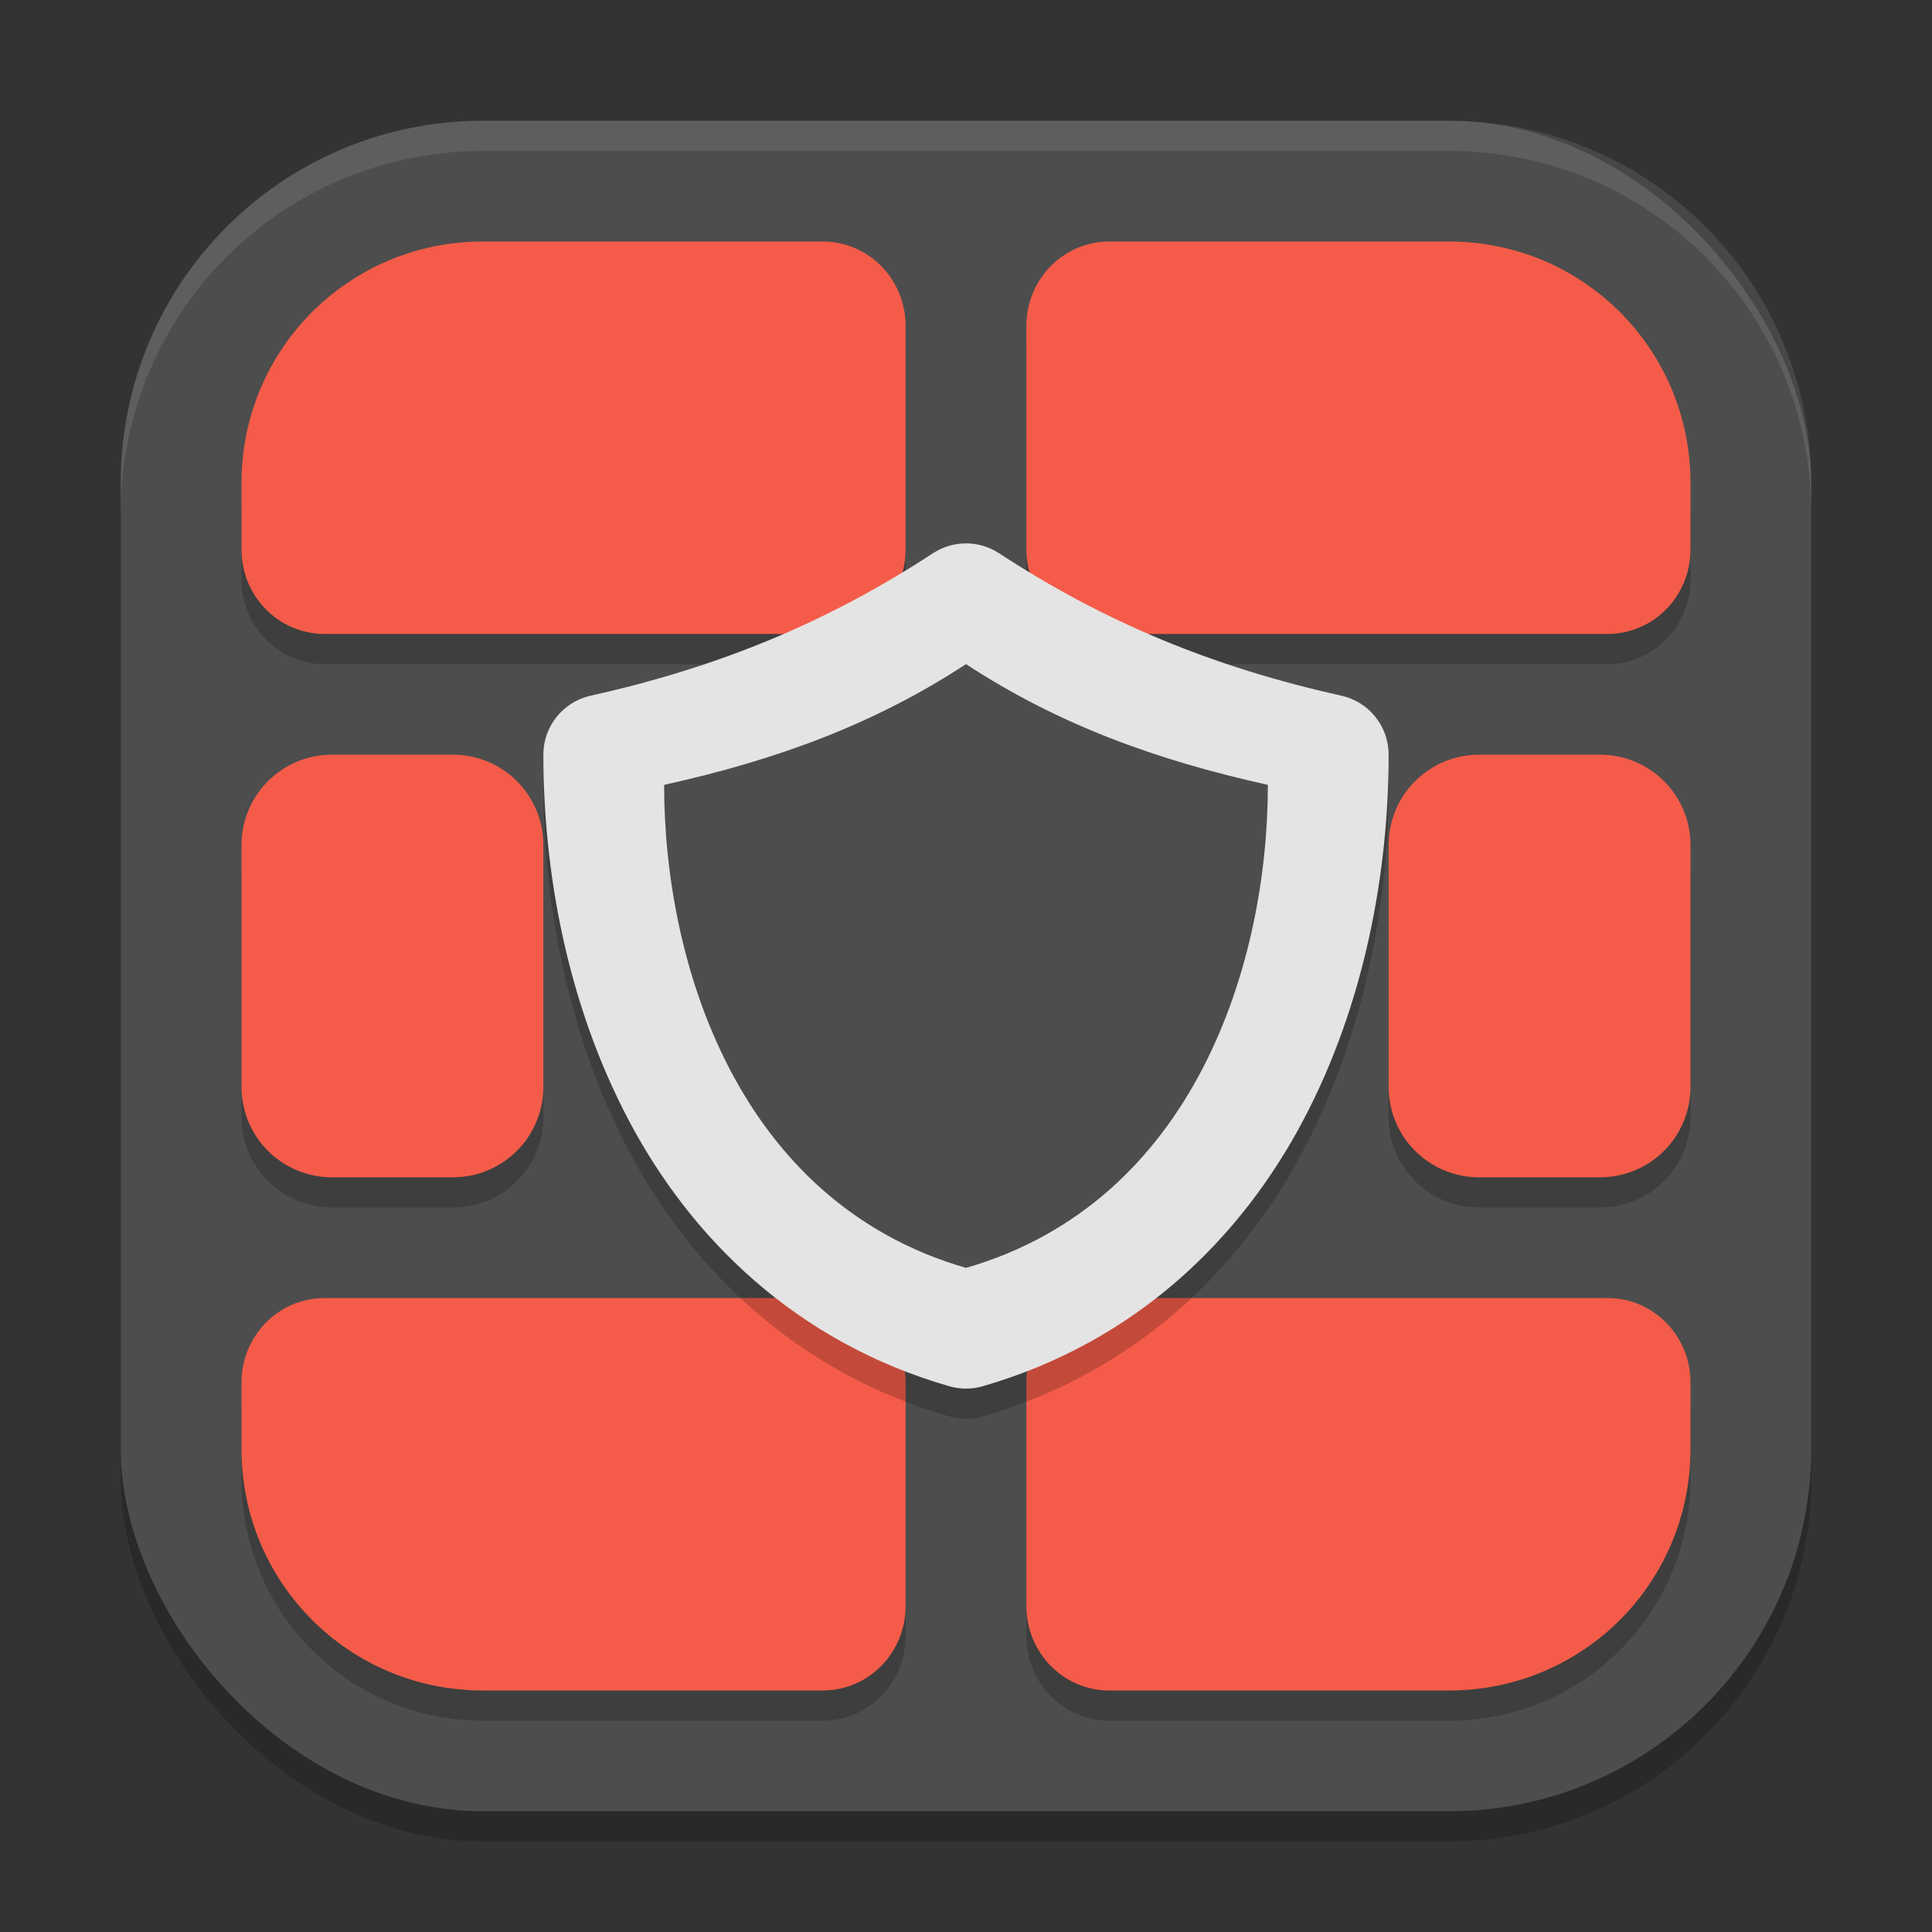
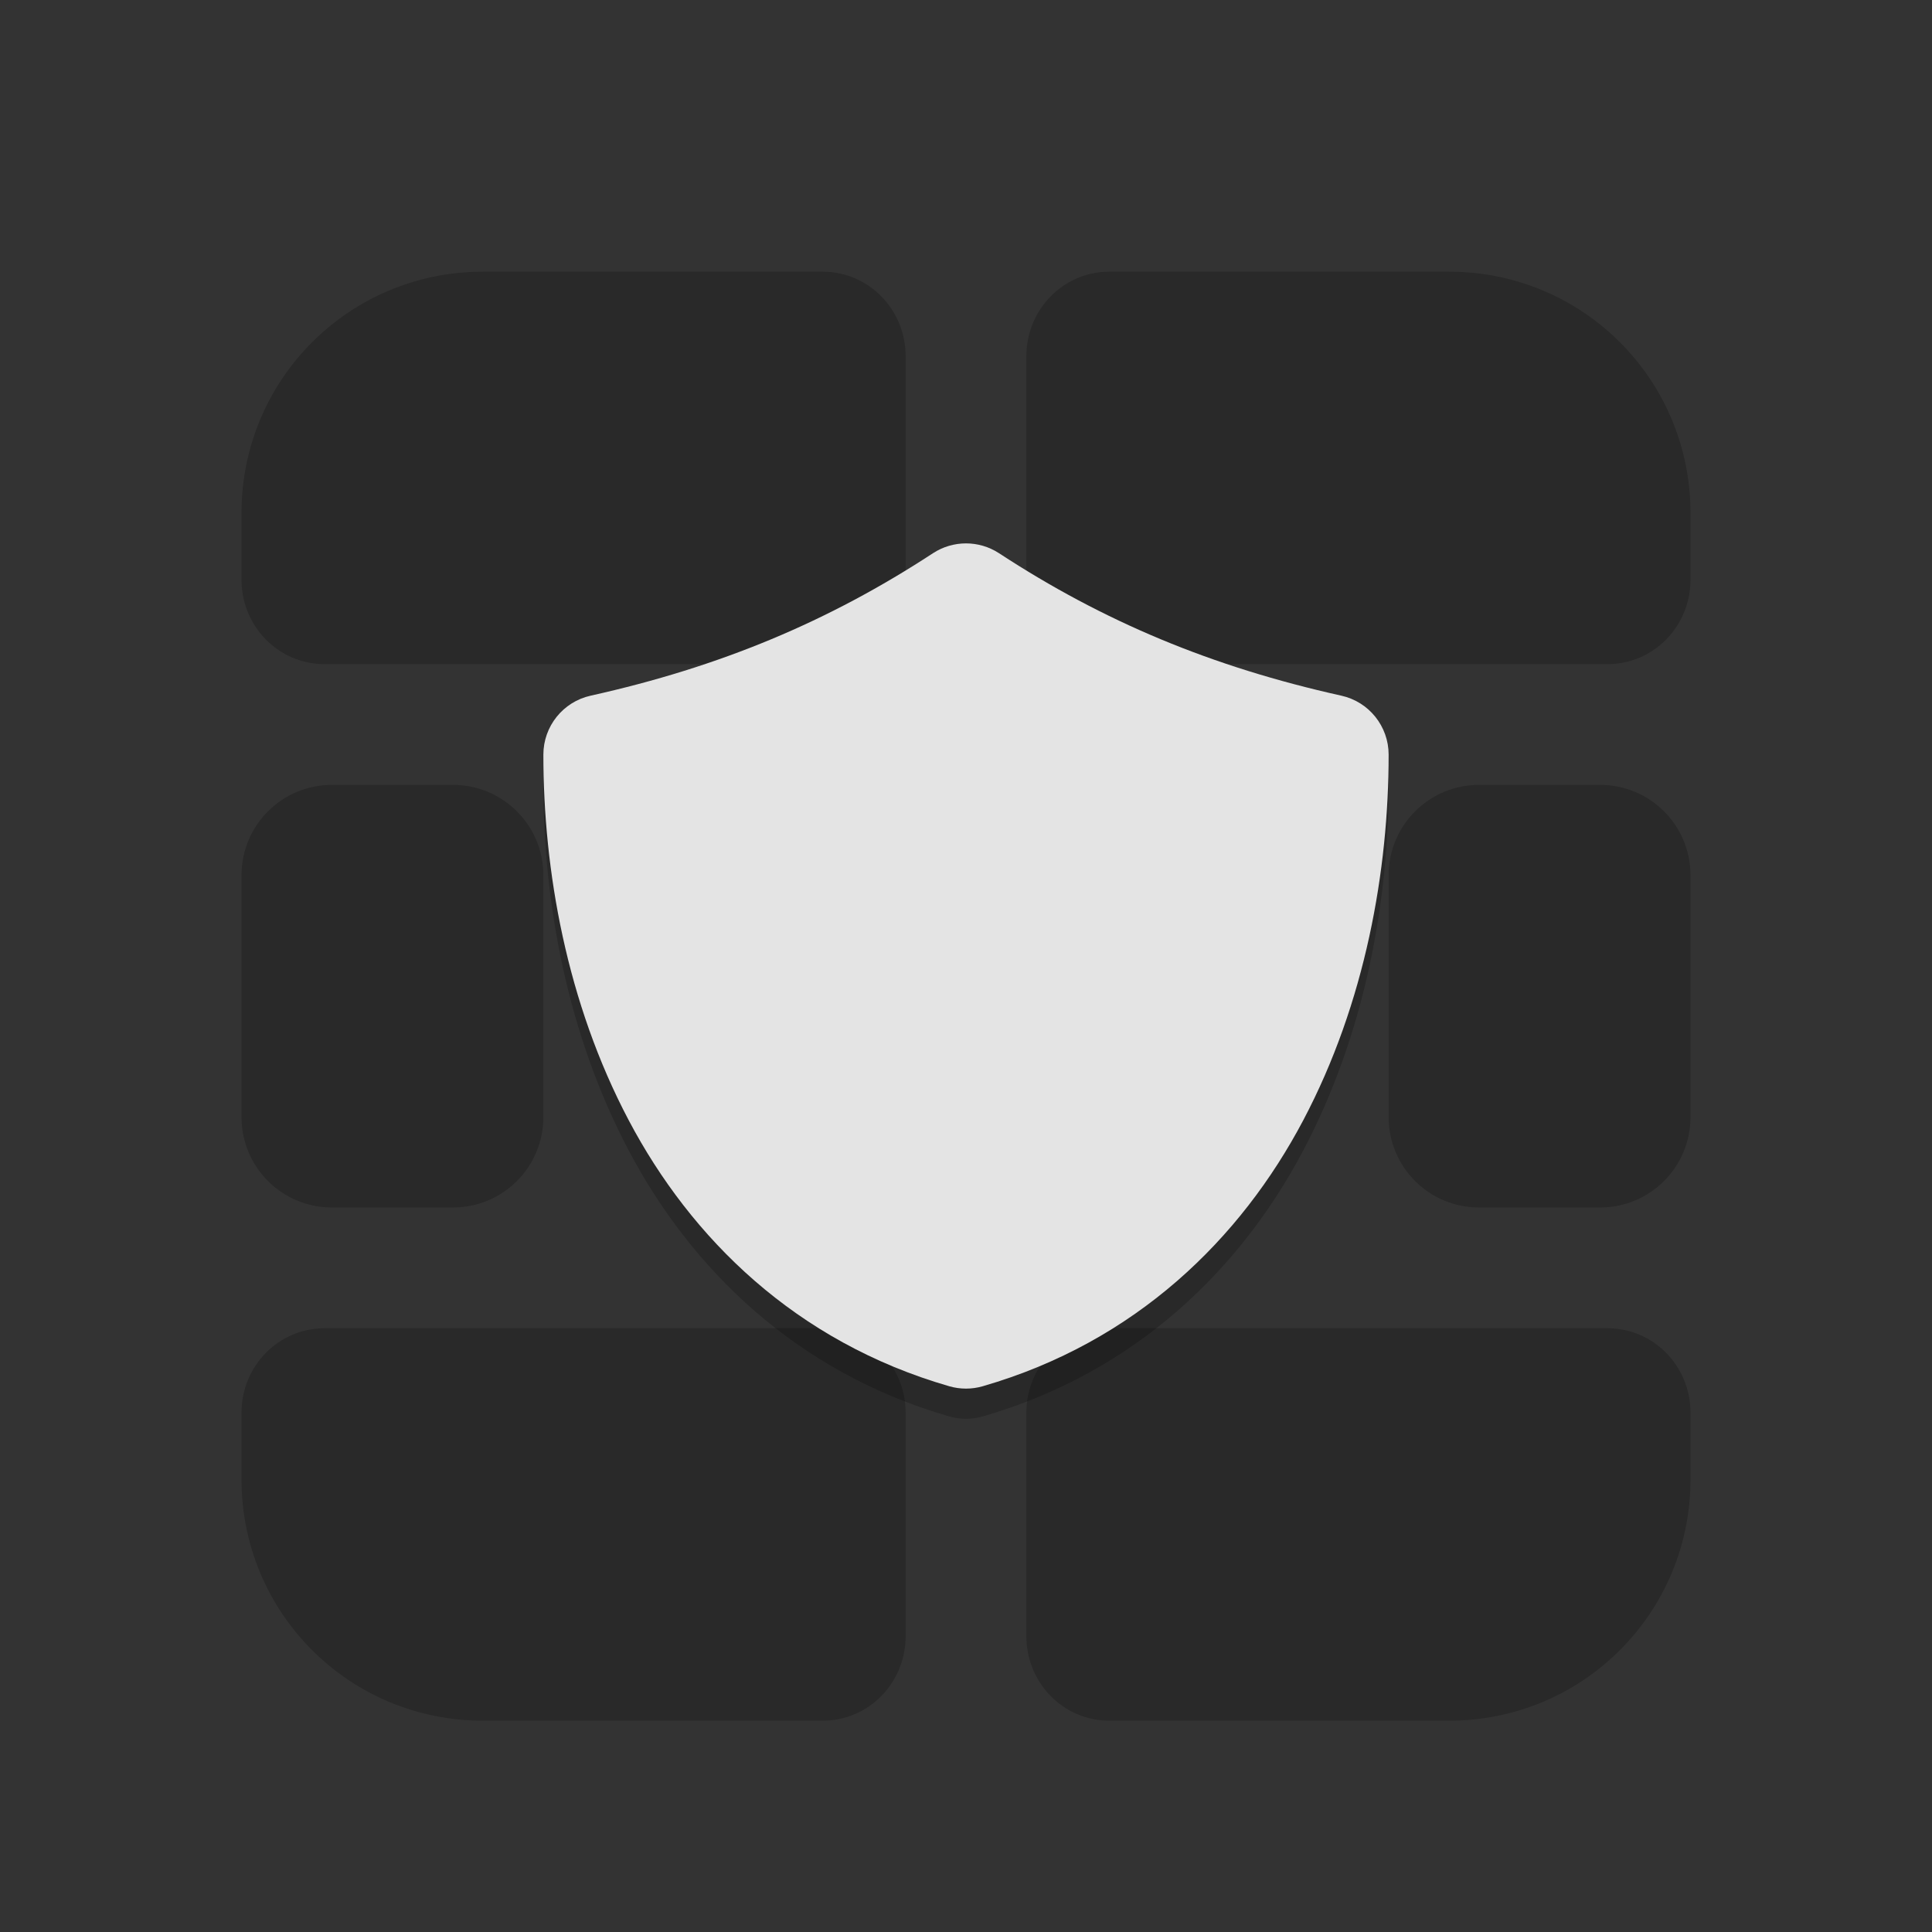
<svg xmlns="http://www.w3.org/2000/svg" xmlns:ns1="http://www.inkscape.org/namespaces/inkscape" xmlns:ns2="http://sodipodi.sourceforge.net/DTD/sodipodi-0.dtd" width="64" height="64" viewBox="0 0 64 64" version="1.1" id="svg5" ns1:version="1.3 (0e150ed6c4, 2023-07-21)" ns2:docname="preferences-security-firewall.svg">
  <rect x="0" y="0" width="64" height="64" fill="#333333" stroke="none" />
  <ns2:namedview id="namedview7" pagecolor="#ffffff" bordercolor="#000000" borderopacity="0.25" ns1:showpageshadow="2" ns1:pageopacity="0.0" ns1:pagecheckerboard="0" ns1:deskcolor="#d1d1d1" ns1:document-units="px" showgrid="false" ns1:zoom="12.234375" ns1:cx="31.959132" ns1:cy="32" ns1:window-width="1920" ns1:window-height="984" ns1:window-x="0" ns1:window-y="29" ns1:window-maximized="1" ns1:current-layer="svg5" />
  <defs id="defs2" />
-   <rect style="opacity:0.2;fill:#000000;stroke-width:4;stroke-linecap:square" id="rect234" width="56" height="56" x="4" y="5" ry="12" />
-   <rect style="fill:#4d4d4d;fill-opacity:1;stroke-width:4;stroke-linecap:square" id="rect396" width="56" height="56" x="4" y="4" ry="12" />
  <path d="m 16,9 c -4.432,0 -8,3.568 -8,8 v 2.199 C 8,20.75 9.227,22 10.75,22 h 16.5 C 28.774,22 30,20.75 30,19.199 V 11.801 C 30,10.25 28.774,9 27.25,9 Z M 36.75,9 C 35.226,9 34,10.25 34,11.801 v 7.398 C 34,20.75 35.226,22 36.75,22 h 16.5 C 54.774,22 56,20.75 56,19.199 V 17 C 56,12.568 52.432,9 48,9 Z M 11,26 c -1.662,0 -3,1.338 -3,3 v 8 c 0,1.662 1.338,3 3,3 h 4 c 1.662,0 3,-1.338 3,-3 v -8 c 0,-1.662 -1.338,-3 -3,-3 z m 13.5,0 C 23.115,26 22,27.25 22,28.801 v 8.398 C 22,38.75 23.115,40 24.5,40 h 15 C 40.885,40 42,38.75 42,37.199 V 28.801 C 42,27.25 40.885,26 39.5,26 Z M 49,26 c -1.662,0 -3,1.338 -3,3 v 8 c 0,1.662 1.338,3 3,3 h 4 c 1.662,0 3,-1.338 3,-3 v -8 c 0,-1.662 -1.338,-3 -3,-3 z M 10.75,44 C 9.227,44 8,45.25 8,46.801 V 49 c 0,4.432 3.568,8 8,8 H 27.25 C 28.774,57 30,55.75 30,54.199 V 46.801 C 30,45.25 28.774,44 27.25,44 Z m 26,0 C 35.226,44 34,45.25 34,46.801 v 7.398 C 34,55.75 35.226,57 36.75,57 H 48 c 4.432,0 8,-3.568 8,-8 V 46.801 C 56,45.25 54.774,44 53.25,44 Z" style="fill:#000000;opacity:0.2" id="path1" />
-   <path id="path2" style="fill:#f45c49" d="m 16,8 c -4.432,0 -8,3.568 -8,8 v 2.199 C 8,19.75 9.227,21 10.75,21 h 16.5 C 28.774,21 30,19.75 30,18.199 V 10.801 C 30,9.25 28.774,8 27.25,8 Z M 36.75,8 C 35.226,8 34,9.25 34,10.801 v 7.398 C 34,19.75 35.226,21 36.75,21 h 16.5 C 54.774,21 56,19.75 56,18.199 V 16 C 56,11.568 52.432,8 48,8 Z M 11,25 c -1.662,0 -3,1.338 -3,3 v 8 c 0,1.662 1.338,3 3,3 h 4 c 1.662,0 3,-1.338 3,-3 v -8 c 0,-1.662 -1.338,-3 -3,-3 z m 13.5,0 C 23.115,25 22,26.25 22,27.801 v 8.398 C 22,37.75 23.115,39 24.5,39 h 15 C 40.885,39 42,37.75 42,36.199 V 27.801 C 42,26.25 40.885,25 39.5,25 Z M 49,25 c -1.662,0 -3,1.338 -3,3 v 8 c 0,1.662 1.338,3 3,3 h 4 c 1.662,0 3,-1.338 3,-3 v -8 c 0,-1.662 -1.338,-3 -3,-3 z M 10.75,43 C 9.227,43 8,44.25 8,45.801 V 48 c 0,4.432 3.568,8 8,8 H 27.25 C 28.774,56 30,54.75 30,53.199 V 45.801 C 30,44.25 28.774,43 27.25,43 Z m 26,0 C 35.226,43 34,44.25 34,45.801 v 7.398 C 34,54.75 35.226,56 36.75,56 H 48 c 4.432,0 8,-3.568 8,-8 V 45.801 C 56,44.25 54.774,43 53.25,43 Z" />
  <path d="M 30.906,19.326 C 27.451,21.587 23.858,23.091 19.566,24.045 18.651,24.248 18,25.06 18,25.998 c 0,3.826 0.765,8.206 2.828,12.114 2.063,3.908 5.532,7.341 10.617,8.809 0.362,0.105 0.747,0.105 1.109,0 5.085,-1.469 8.554,-4.901 10.617,-8.809 C 45.235,34.204 46,29.824 46,25.998 46,25.06 45.349,24.248 44.434,24.045 40.142,23.091 36.549,21.587 33.094,19.326 c -0.665,-0.434 -1.523,-0.434 -2.188,0 z" style="opacity:0.2;fill:#000000;stroke:none;stroke-width:2;stroke-linecap:round;stroke-linejoin:round;-inkscape-stroke:none" id="path1-7" />
  <path style="color:#000000;fill:#e4e4e4;fill-opacity:1;stroke:none;stroke-width:2;stroke-linecap:round;stroke-linejoin:round;stroke-dasharray:none" d="M 30.906,18.326 C 27.451,20.587 23.858,22.091 19.566,23.045 18.651,23.248 18,24.06 18,24.998 c 0,3.826 0.765,8.206 2.828,12.114 2.063,3.908 5.532,7.341 10.617,8.809 0.362,0.105 0.747,0.105 1.109,0 5.085,-1.469 8.554,-4.901 10.617,-8.809 C 45.235,33.204 46,28.824 46,24.998 46,24.06 45.349,23.248 44.434,23.045 40.142,22.091 36.549,20.587 33.094,18.326 c -0.665,-0.434 -1.523,-0.434 -2.188,0 z" id="path2-5" />
-   <path id="path3" style="fill:#4d4d4d;fill-opacity:1;stroke:none;stroke-width:1.667;stroke-linecap:round;stroke-linejoin:round;-inkscape-stroke:none" d="m 32,22 c -3.042,1.99 -6.25,3.167 -10,4 0,5.918 2.44,13.817 10,16 7.56,-2.183 10,-10.082 10,-16 -3.75,-0.833 -6.958,-2.01 -10,-4 z" />
-   <path id="path1040" style="opacity:0.1;fill:#ffffff;stroke-width:4;stroke-linecap:square" d="M 16,4 C 9.352,4 4,9.352 4,16 v 1 C 4,10.352 9.352,5 16,5 h 32 c 6.648,0 12,5.352 12,12 V 16 C 60,9.352 54.648,4 48,4 Z" />
</svg>